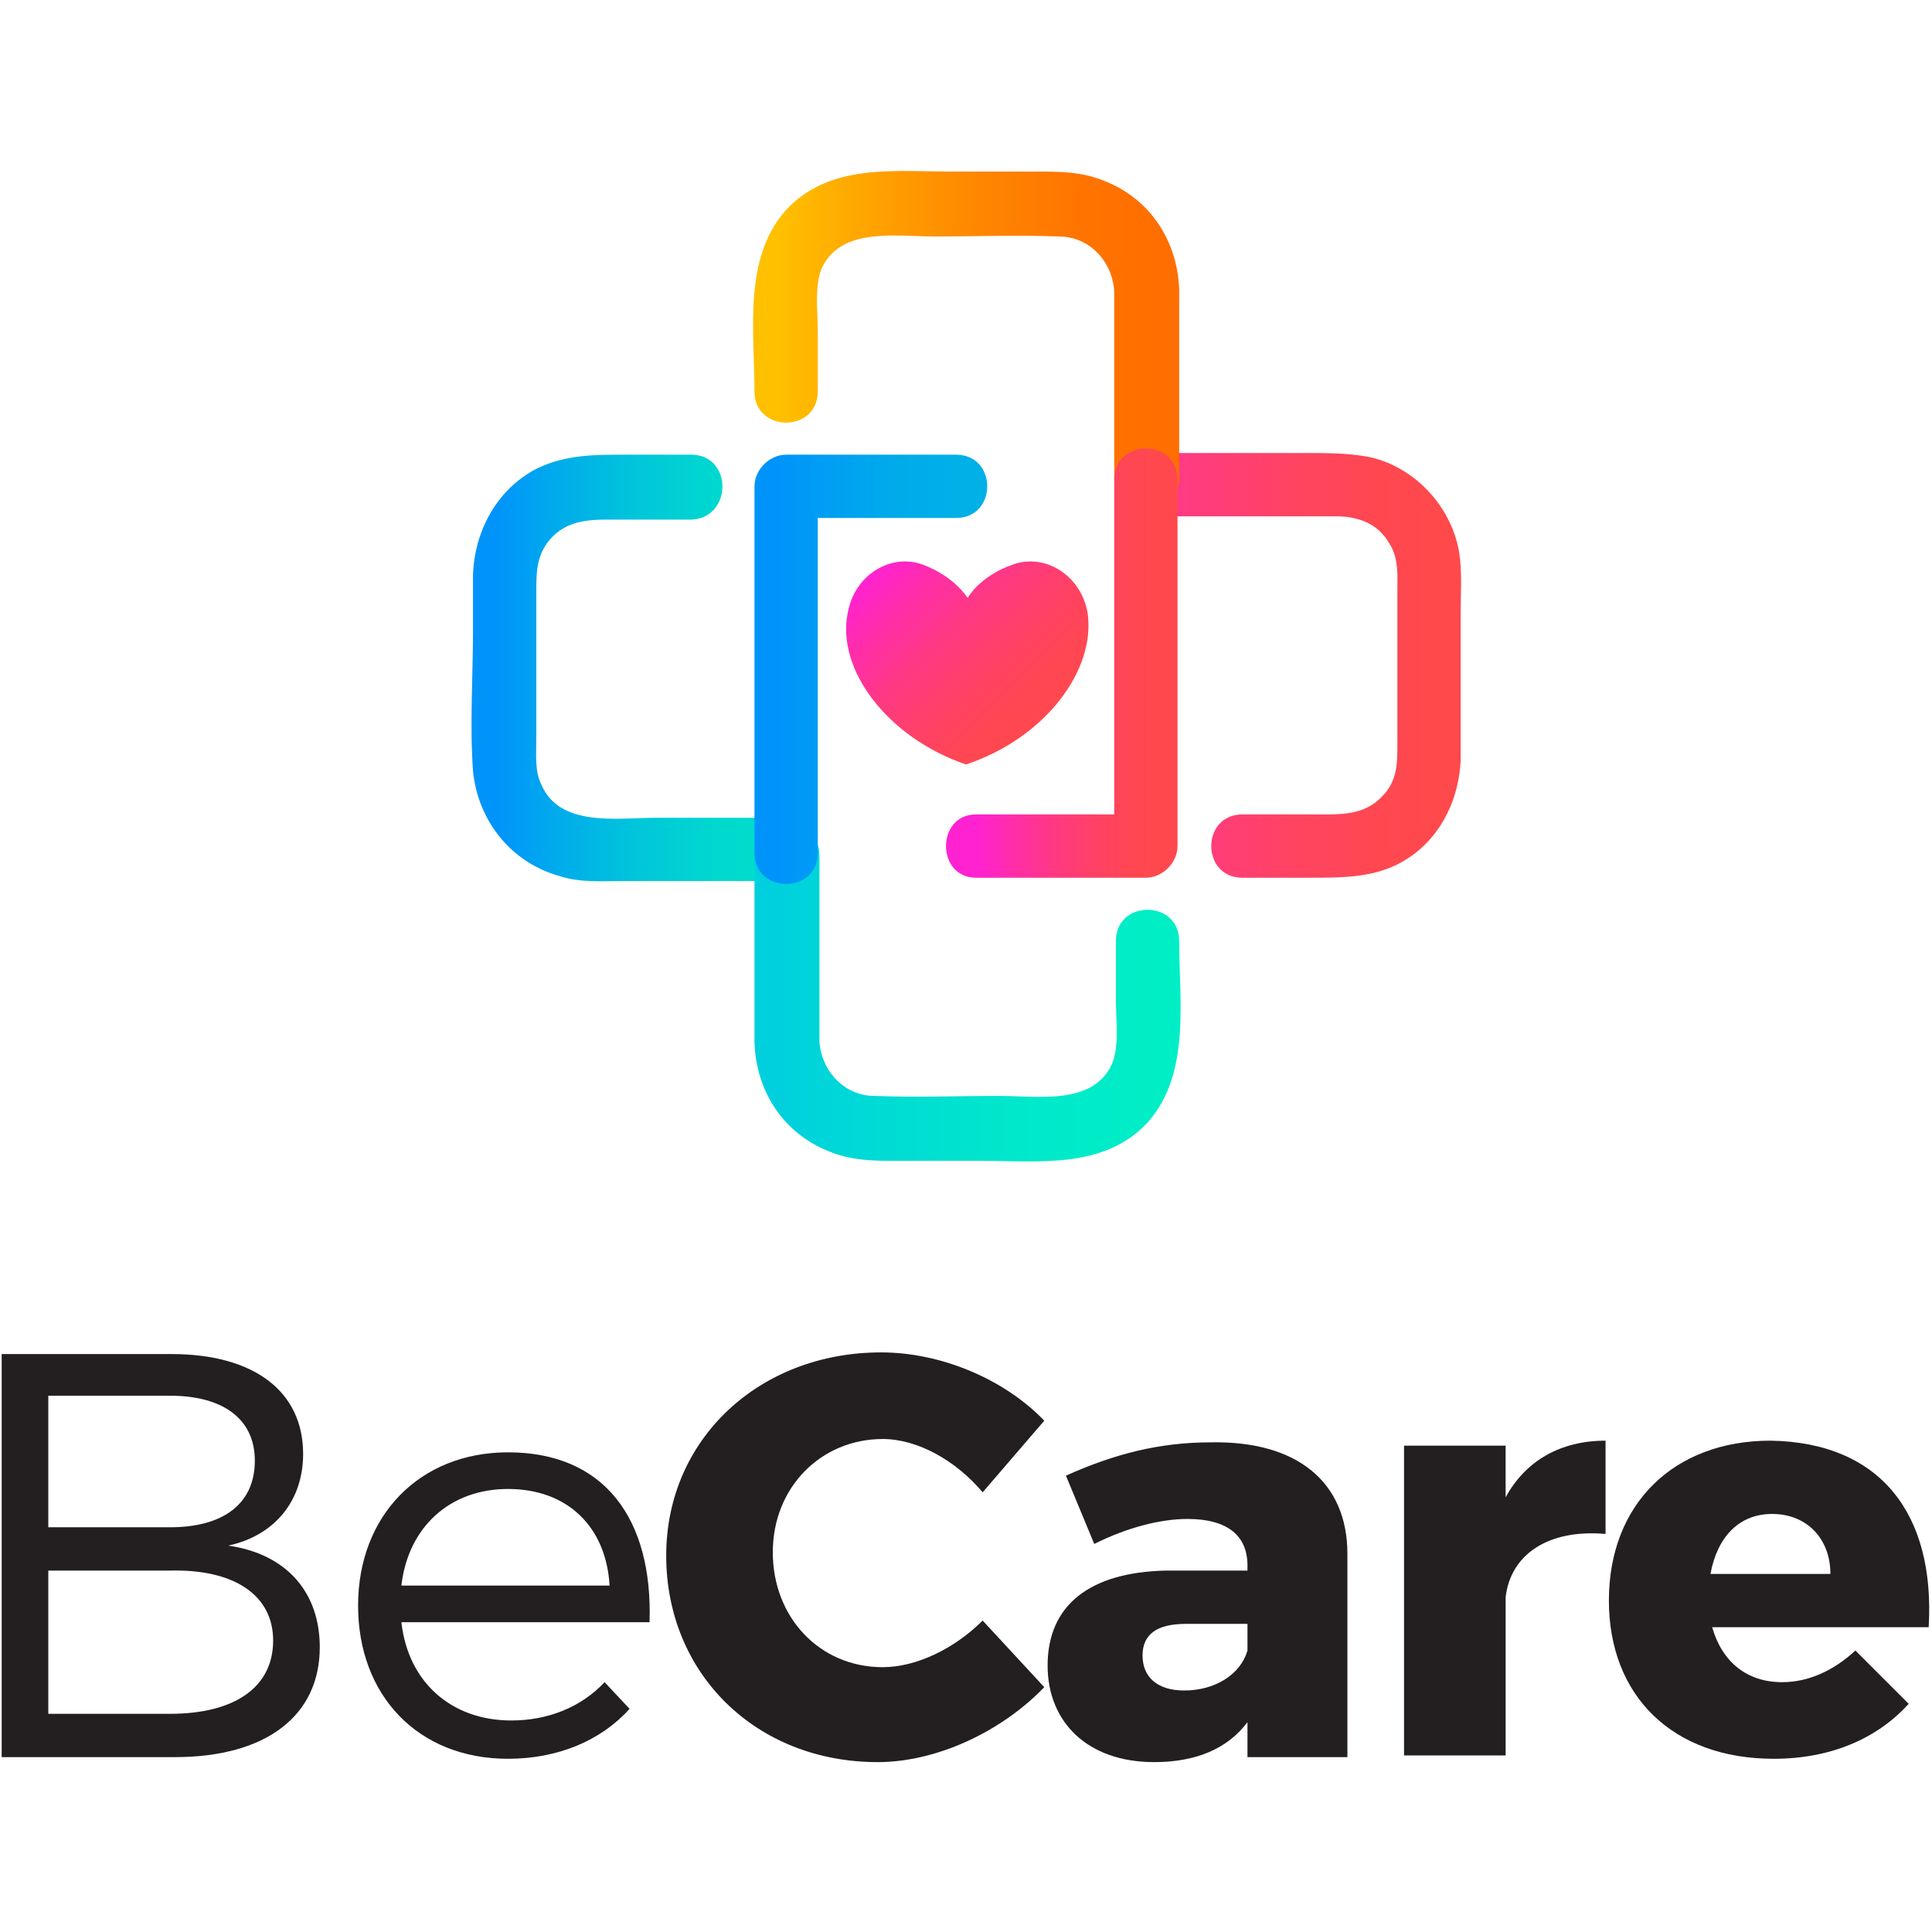
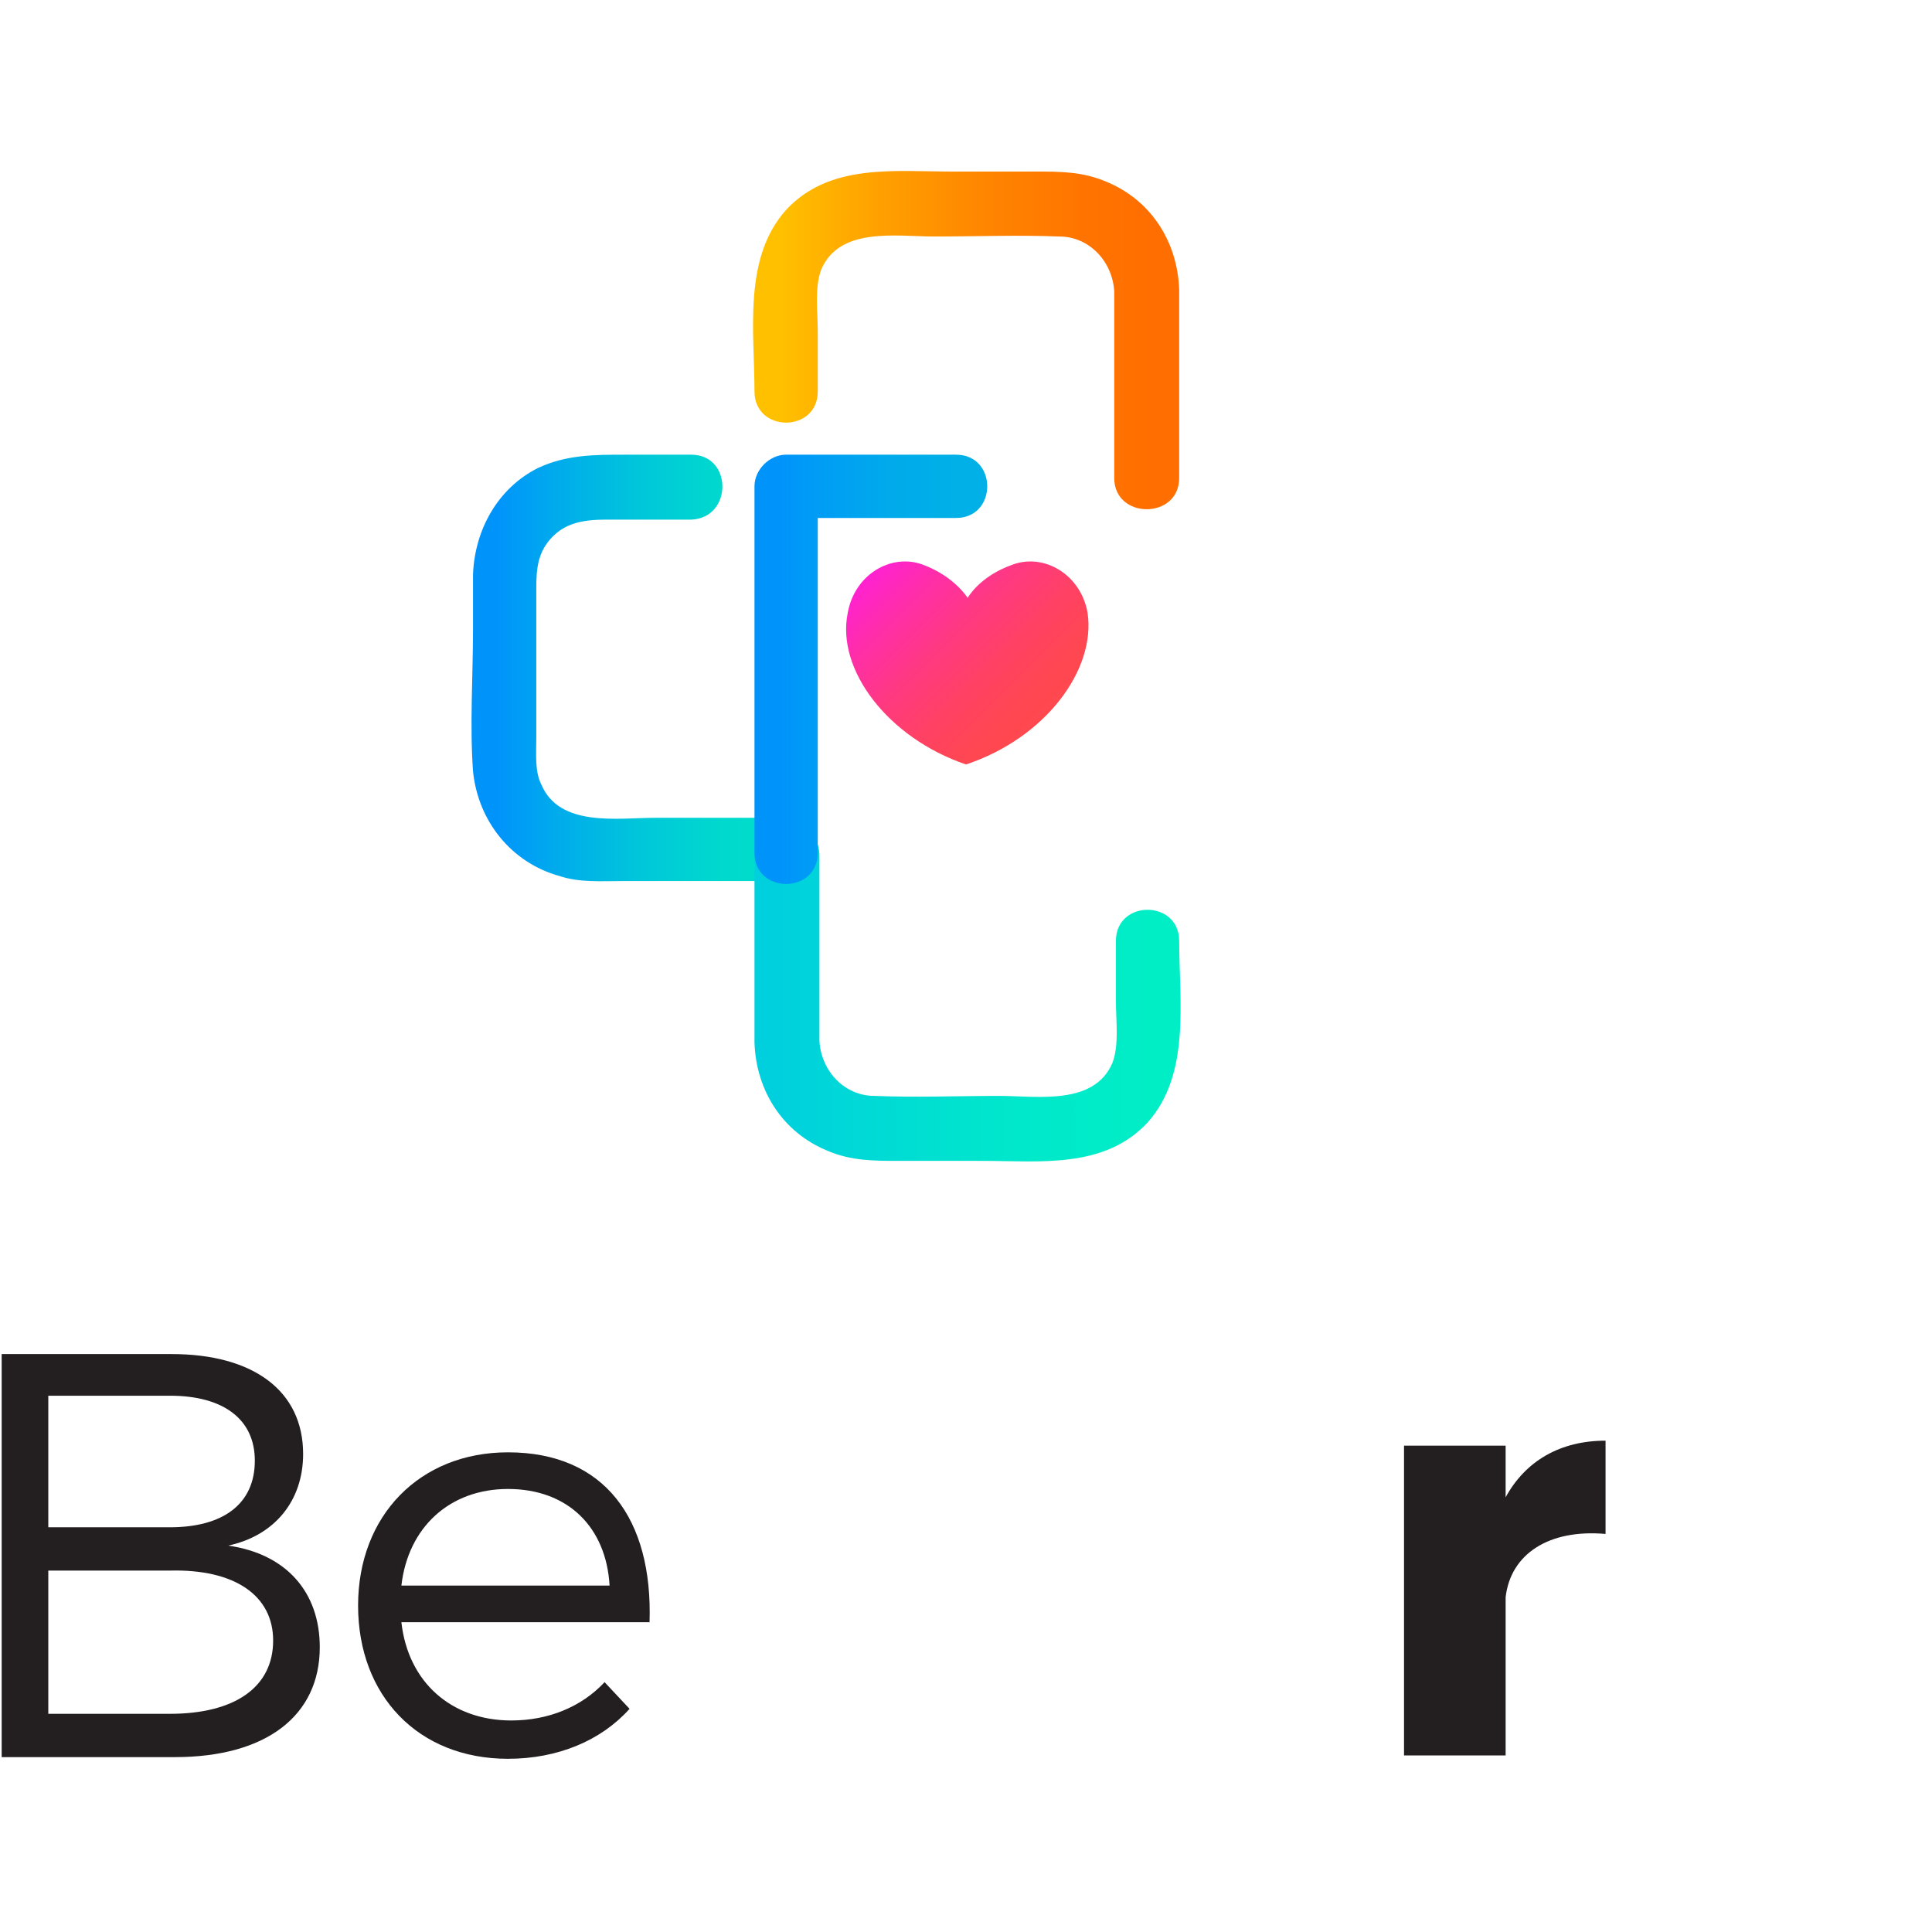
<svg xmlns="http://www.w3.org/2000/svg" version="1.1" id="Capa_1" x="0px" y="0px" viewBox="0 0 116 116" style="enable-background:new 0 0 116 116;" xml:space="preserve">
  <style type="text/css">
	.st0{fill:#231F20;}
	.st1{fill:url(#SVGID_1_);}
	.st2{fill:url(#SVGID_00000114046399621511406290000013595487031138404503_);}
	.st3{fill:url(#SVGID_00000157285284117233121350000017718120270085640115_);}
	.st4{fill:url(#SVGID_00000131353851879128558900000006559057782219671994_);}
	.st5{fill:url(#SVGID_00000009560963778608774850000002298322779302619794_);}
	.st6{fill:url(#SVGID_00000062191094256618414860000005063274529102460857_);}
	.st7{fill:url(#SVGID_00000129885482989878174500000000611577450273371012_);}
</style>
  <g>
    <g>
      <path class="st0" d="M18.2,87.3c0,2.8-1.7,4.9-4.5,5.5c3.5,0.5,5.5,2.8,5.5,6.1c0,4.1-3.2,6.6-8.7,6.6H0.1V81.3h10.2    C15.2,81.3,18.2,83.5,18.2,87.3z M15.3,87.7c0-2.5-1.9-3.9-5.1-3.9H2.9v7.9h7.3C13.4,91.7,15.3,90.3,15.3,87.7z M16.4,98.5    c0-2.7-2.3-4.3-6.2-4.2H2.9v8.6h7.3C14.1,102.9,16.4,101.3,16.4,98.5z" />
      <path class="st0" d="M39,97.4H24.1c0.4,3.6,3,5.9,6.6,5.9c2.2,0,4.2-0.8,5.6-2.3l1.5,1.6c-1.7,1.9-4.3,3-7.3,3c-5.4,0-9-3.8-9-9.2    s3.7-9.2,9-9.2C36.3,87.2,39.2,91.2,39,97.4z M36.6,95.2c-0.2-3.5-2.5-5.8-6.1-5.8c-3.5,0-6,2.3-6.4,5.8H36.6z" />
-       <path class="st0" d="M53,86.4c-3.7,0-6.6,2.9-6.6,6.8c0,3.9,2.8,6.9,6.6,6.9c2,0,4.3-1.1,6-2.8l3.7,4c-2.6,2.7-6.5,4.5-10,4.5    c-7.3,0-12.7-5.3-12.7-12.4c0-7,5.6-12.2,12.9-12.2c3.6,0,7.4,1.6,9.8,4.1L59,89.6C57.4,87.7,55.1,86.4,53,86.4z" />
-       <path class="st0" d="M80.9,93.3v12.2h-6v-2.1c-1.2,1.6-3.1,2.4-5.6,2.4c-4,0-6.4-2.4-6.4-5.8c0-3.6,2.5-5.6,7.1-5.7h4.9V94    c0-1.8-1.2-2.8-3.6-2.8c-1.6,0-3.6,0.5-5.6,1.5L64,88.6c2.9-1.3,5.6-2,8.7-2C77.9,86.5,80.9,89,80.9,93.3z M74.9,99.1v-1.6h-3.7    c-1.7,0-2.6,0.6-2.6,1.9c0,1.3,0.9,2.1,2.5,2.1C73,101.5,74.5,100.5,74.9,99.1z" />
      <path class="st0" d="M96.4,86.5v5.6c-3.4-0.3-5.7,1.2-6,3.8v9.5h-6.1V86.8h6.1v3.1C91.6,87.7,93.7,86.5,96.4,86.5z" />
-       <path class="st0" d="M115.8,97.7h-13c0.6,2.1,2.1,3.3,4.2,3.3c1.6,0,3.1-0.7,4.4-1.9l3.2,3.2c-1.9,2.1-4.7,3.3-8.1,3.3    c-6.1,0-9.9-3.8-9.9-9.5c0-5.8,3.9-9.6,9.7-9.6C112.9,86.6,116.2,90.9,115.8,97.7z M109.9,94.5c0-2.1-1.4-3.6-3.5-3.6    c-2,0-3.3,1.4-3.7,3.6H109.9z" />
    </g>
    <g>
      <g>
        <linearGradient id="SVGID_1_" gradientUnits="userSpaceOnUse" x1="68.852" y1="76.006" x2="86.178" y2="76.006" gradientTransform="matrix(1 0 0 -1 0 116)">
          <stop offset="0" style="stop-color:#FF3790" />
          <stop offset="0.175" style="stop-color:#FF3C7E" />
          <stop offset="0.501" style="stop-color:#FF4362" />
          <stop offset="0.787" style="stop-color:#FF4751" />
          <stop offset="1" style="stop-color:#FF494B" />
        </linearGradient>
-         <path class="st1" d="M74.6,52.7c1.4,0,2.7,0,4.1,0c1.8,0,3.6,0,5.2-0.8c2.4-1.2,3.7-3.7,3.8-6.3c0-1.1,0-2.3,0-3.4     c0-1.8,0-3.6,0-5.4c0-1.2,0.1-2.5-0.1-3.7c-0.5-2.8-2.8-5.2-5.6-5.7c-1.2-0.2-2.4-0.2-3.6-0.2c-3.2,0-6.4,0-9.6,0     c-2.5,0-2.5,3.8,0,3.8c2.5,0,5,0,7.5,0c1.3,0,2.6,0,3.9,0c1.3,0,2.5,0.4,3.2,1.6c0.6,0.9,0.5,2,0.5,3c0,1.6,0,3.1,0,4.7     c0,1.5,0,2.9,0,4.4c0,1.1,0,2.2-0.9,3.1c-1.1,1.2-2.6,1.1-4.1,1.1c-1.4,0-2.9,0-4.3,0C72.1,48.9,72.1,52.7,74.6,52.7L74.6,52.7z" />
      </g>
      <g>
        <linearGradient id="SVGID_00000161611362208432639100000003595946596979506367_" gradientUnits="userSpaceOnUse" x1="46.835" y1="95.563" x2="69.237" y2="95.563" gradientTransform="matrix(1 0 0 -1 0 116)">
          <stop offset="0" style="stop-color:#FFC000" />
          <stop offset="0.26" style="stop-color:#FFA100" />
          <stop offset="0.552" style="stop-color:#FF8500" />
          <stop offset="0.809" style="stop-color:#FF7400" />
          <stop offset="1" style="stop-color:#FF6E00" />
        </linearGradient>
        <path style="fill:url(#SVGID_00000161611362208432639100000003595946596979506367_);" d="M70.8,28.7c0-2.8,0-5.5,0-8.3     c0-1,0-2,0-3c-0.1-2.9-1.7-5.4-4.4-6.5c-1.4-0.6-2.8-0.6-4.2-0.6c-1.7,0-3.4,0-5.1,0c-3.4,0-7.3-0.5-9.9,2.3     c-2.6,2.9-1.9,7.3-1.9,10.9c0,2.5,3.8,2.5,3.8,0c0-1.2,0-2.4,0-3.6c0-1.2-0.2-2.6,0.2-3.7c1.1-2.6,4.5-2,6.8-2c2.5,0,5-0.1,7.5,0     c1.8,0,3.2,1.5,3.3,3.3c0,0.9,0,1.8,0,2.6c0,2.9,0,5.8,0,8.6C66.9,31.2,70.8,31.2,70.8,28.7L70.8,28.7z" />
      </g>
      <g>
        <linearGradient id="SVGID_00000127004768616211926250000005860821598651717784_" gradientUnits="userSpaceOnUse" x1="29.894" y1="75.999" x2="46.763" y2="75.999" gradientTransform="matrix(1 0 0 -1 0 116)">
          <stop offset="0" style="stop-color:#0094FB" />
          <stop offset="0.217" style="stop-color:#00ACEB" />
          <stop offset="0.526" style="stop-color:#00C8D9" />
          <stop offset="0.798" style="stop-color:#00D9CE" />
          <stop offset="1" style="stop-color:#00DFCA" />
        </linearGradient>
        <path style="fill:url(#SVGID_00000127004768616211926250000005860821598651717784_);" d="M41.5,27.3c-1.3,0-2.7,0-4,0     c-1.8,0-3.5,0-5.2,0.8c-2.4,1.2-3.8,3.7-3.9,6.4c0,1.1,0,2.2,0,3.3c0,2.8-0.2,5.7,0,8.5c0.3,3,2.3,5.5,5.2,6.3     c1.2,0.4,2.5,0.3,3.8,0.3c3.1,0,6.3,0,9.4,0c2.5,0,2.5-3.8,0-3.8c-2.5,0-4.9,0-7.4,0c-2.3,0-5.8,0.6-6.9-2     c-0.4-0.8-0.3-1.8-0.3-2.8c0-1.6,0-3.1,0-4.7c0-1.4,0-2.9,0-4.3c0-1.2,0.1-2.2,1-3.1c1.1-1.1,2.6-1,4-1c1.4,0,2.9,0,4.3,0     C44,31.1,44,27.3,41.5,27.3L41.5,27.3z" />
      </g>
      <g>
        <linearGradient id="SVGID_00000039854771997254426800000000346172097126167230_" gradientUnits="userSpaceOnUse" x1="46.835" y1="56.436" x2="69.237" y2="56.436" gradientTransform="matrix(1 0 0 -1 0 116)">
          <stop offset="0" style="stop-color:#00D0DD" />
          <stop offset="0.154" style="stop-color:#00D7D8" />
          <stop offset="0.639" style="stop-color:#00E8CB" />
          <stop offset="1" style="stop-color:#00EEC6" />
        </linearGradient>
        <path style="fill:url(#SVGID_00000039854771997254426800000000346172097126167230_);" d="M45.3,51.3c0,2.8,0,5.5,0,8.3     c0,1,0,2,0,3c0.1,2.9,1.7,5.4,4.4,6.5c1.4,0.6,2.8,0.6,4.2,0.6c1.7,0,3.4,0,5.1,0c3.4,0,7.3,0.5,9.9-2.3     c2.6-2.9,1.9-7.3,1.9-10.9c0-2.5-3.8-2.5-3.8,0c0,1.2,0,2.4,0,3.6c0,1.2,0.2,2.6-0.2,3.7c-1.1,2.6-4.5,2-6.8,2     c-2.5,0-5,0.1-7.5,0c-1.8,0-3.2-1.5-3.3-3.3c0-0.9,0-1.8,0-2.6c0-2.9,0-5.8,0-8.6C49.1,48.8,45.3,48.8,45.3,51.3L45.3,51.3z" />
      </g>
      <g>
        <linearGradient id="SVGID_00000053521885295518029810000007524006204985520031_" gradientUnits="userSpaceOnUse" x1="46.835" y1="75.809" x2="57.424" y2="75.809" gradientTransform="matrix(1 0 0 -1 0 116)">
          <stop offset="0" style="stop-color:#0094FB" />
          <stop offset="0.117" style="stop-color:#0099F7" />
          <stop offset="0.623" style="stop-color:#00AAEB" />
          <stop offset="1" style="stop-color:#00B0E7" />
        </linearGradient>
        <path style="fill:url(#SVGID_00000053521885295518029810000007524006204985520031_);" d="M57.4,27.3c-3.4,0-6.8,0-10.2,0     c-1,0-1.9,0.9-1.9,1.9c0,6.4,0,12.9,0,19.3c0,0.9,0,1.8,0,2.7c0,2.5,3.8,2.5,3.8,0c0-6.4,0-12.9,0-19.3c0-0.9,0-1.8,0-2.7     c-0.6,0.6-1.3,1.3-1.9,1.9c3.4,0,6.8,0,10.2,0C59.9,31.1,59.9,27.3,57.4,27.3L57.4,27.3z" />
      </g>
      <g>
        <linearGradient id="SVGID_00000021833376133584197400000017638429030863235005_" gradientUnits="userSpaceOnUse" x1="58.648" y1="76.187" x2="69.237" y2="76.187" gradientTransform="matrix(1 0 0 -1 0 116)">
          <stop offset="0" style="stop-color:#FF22D1" />
          <stop offset="0.212" style="stop-color:#FF2EA8" />
          <stop offset="0.449" style="stop-color:#FF3981" />
          <stop offset="0.667" style="stop-color:#FF4165" />
          <stop offset="0.858" style="stop-color:#FF4654" />
          <stop offset="1" style="stop-color:#FF484E" />
        </linearGradient>
-         <path style="fill:url(#SVGID_00000021833376133584197400000017638429030863235005_);" d="M58.6,52.7c3.4,0,6.8,0,10.2,0     c1,0,1.9-0.9,1.9-1.9c0-6.4,0-12.9,0-19.3c0-0.9,0-1.8,0-2.7c0-2.5-3.8-2.5-3.8,0c0,6.4,0,12.9,0,19.3c0,0.9,0,1.8,0,2.7     c0.6-0.6,1.3-1.3,1.9-1.9c-3.4,0-6.8,0-10.2,0C56.2,48.9,56.2,52.7,58.6,52.7L58.6,52.7z" />
      </g>
      <linearGradient id="SVGID_00000020398917031158083920000015197048534458849171_" gradientUnits="userSpaceOnUse" x1="53.269" y1="82.6" x2="62.802" y2="73.067" gradientTransform="matrix(1 0 0 -1 0 116)">
        <stop offset="0" style="stop-color:#FF22D1" />
        <stop offset="0.212" style="stop-color:#FF2EA8" />
        <stop offset="0.449" style="stop-color:#FF3981" />
        <stop offset="0.667" style="stop-color:#FF4165" />
        <stop offset="0.858" style="stop-color:#FF4654" />
        <stop offset="1" style="stop-color:#FF484E" />
      </linearGradient>
      <path style="fill:url(#SVGID_00000020398917031158083920000015197048534458849171_);" d="M58,45.9c-4.7-1.6-7.8-5.7-7.1-9.1    c0.4-2.3,2.6-3.6,4.5-2.9c1.9,0.7,2.7,2,2.7,2s0.7-1.3,2.7-2c1.9-0.7,4.1,0.6,4.5,2.9C65.8,40.2,62.8,44.3,58,45.9z" />
    </g>
  </g>
</svg>